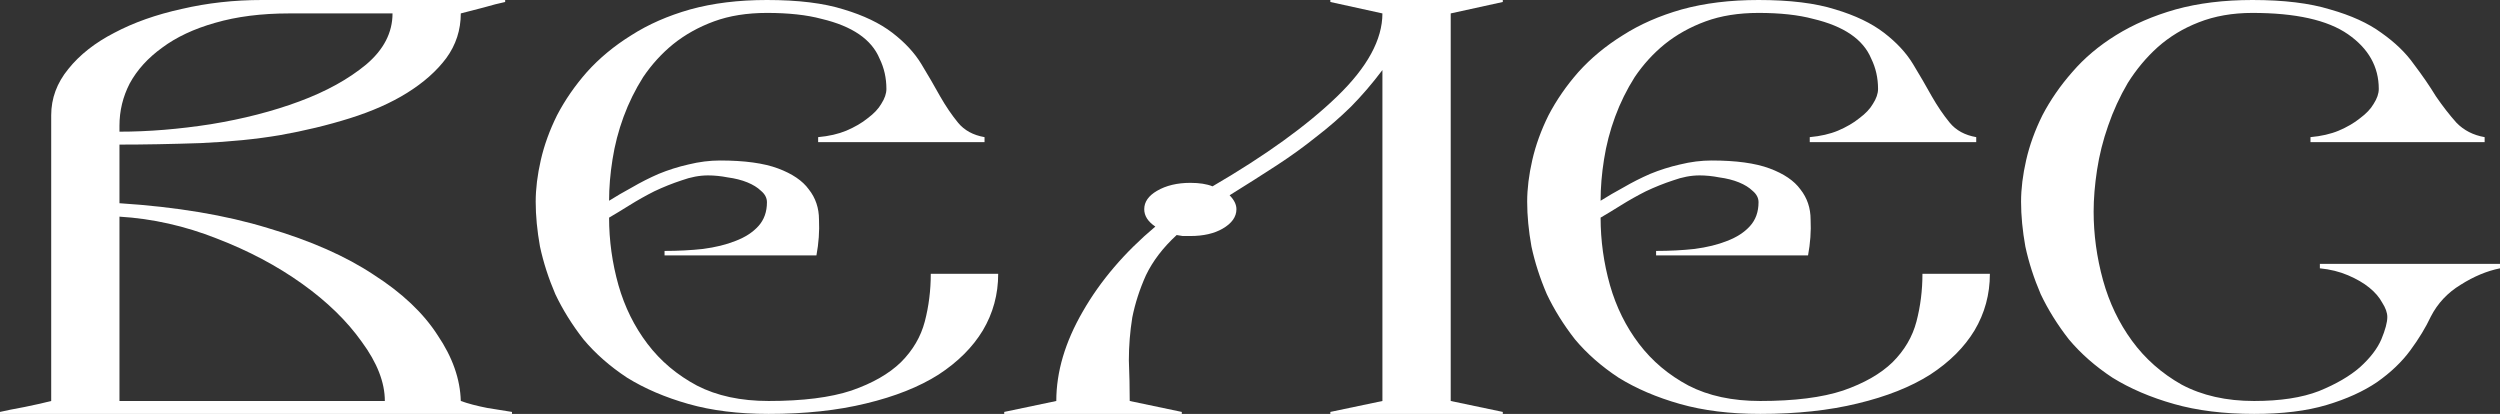
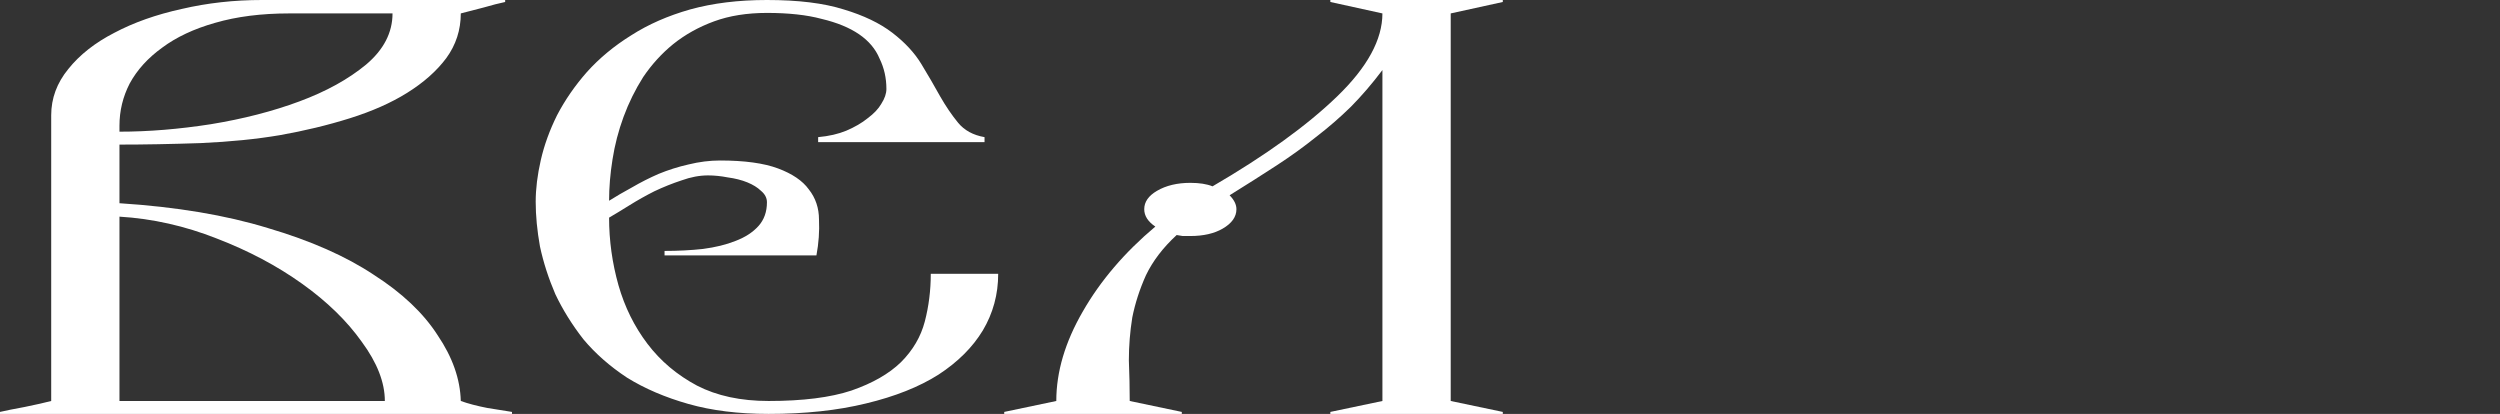
<svg xmlns="http://www.w3.org/2000/svg" width="453" height="75" viewBox="0 0 453 75" fill="none">
  <rect x="0" y="0" width="453" height="75" fill="#333333" stroke="none" />
  <path d="M92.772 75H0V74.64C1.031 74.4 2.525 74.1 4.484 73.74C6.546 73.319 8.143 72.959 9.277 72.659V20.888C9.277 17.827 10.308 15.036 12.37 12.515C14.431 9.934 17.214 7.743 20.719 5.942C24.224 4.082 28.295 2.641 32.934 1.621C37.572 0.54 42.417 0 47.468 0H91.535V0.36C90.401 0.6 89.112 0.93 87.669 1.351C86.329 1.711 84.938 2.071 83.495 2.431C83.495 5.432 82.618 8.133 80.866 10.534C79.114 12.875 76.743 14.976 73.754 16.837C70.867 18.637 67.414 20.168 63.394 21.429C59.374 22.689 55.148 23.709 50.715 24.49C46.489 25.21 41.696 25.69 36.336 25.93C30.975 26.11 26.079 26.201 21.647 26.201V36.825C31.955 37.485 40.923 38.986 48.55 41.327C56.282 43.607 62.672 46.429 67.723 49.79C72.877 53.091 76.743 56.753 79.32 60.774C82 64.736 83.391 68.698 83.495 72.659C84.835 73.139 86.432 73.559 88.288 73.92C90.143 74.22 91.638 74.46 92.772 74.64V75ZM71.125 2.431H52.416C47.365 2.431 42.881 3.001 38.964 4.142C35.15 5.222 31.955 6.723 29.378 8.643C26.801 10.504 24.842 12.665 23.502 15.126C22.265 17.527 21.647 20.078 21.647 22.779V23.86C26.904 23.86 32.419 23.409 38.191 22.509C44.066 21.549 49.427 20.168 54.271 18.367C59.116 16.567 63.136 14.346 66.332 11.705C69.527 9.004 71.125 5.912 71.125 2.431ZM69.733 72.659C69.733 69.298 68.342 65.726 65.559 61.945C62.879 58.163 59.271 54.652 54.735 51.411C50.2 48.169 45.046 45.438 39.273 43.217C33.501 40.936 27.625 39.616 21.647 39.256V72.659H69.733Z" fill="white" />
  <path d="M180.872 49.61C180.872 53.331 179.944 56.753 178.089 59.874C176.234 62.935 173.553 65.606 170.049 67.887C166.544 70.108 162.163 71.849 156.906 73.109C151.752 74.37 145.877 75 139.28 75C133.816 75 128.972 74.4 124.745 73.199C120.519 71.999 116.808 70.408 113.613 68.427C110.52 66.387 107.892 64.076 105.727 61.495C103.665 58.853 101.965 56.122 100.625 53.301C99.388 50.42 98.46 47.539 97.841 44.658C97.326 41.777 97.068 39.076 97.068 36.555C97.068 34.214 97.378 31.693 97.996 28.992C98.615 26.291 99.594 23.589 100.934 20.888C102.377 18.127 104.181 15.516 106.346 13.055C108.613 10.534 111.293 8.313 114.386 6.393C117.478 4.412 121.034 2.851 125.055 1.711C129.178 0.57 133.816 0 138.97 0C144.64 0 149.278 0.57 152.886 1.711C156.494 2.791 159.432 4.202 161.699 5.942C163.967 7.683 165.719 9.574 166.956 11.615C168.193 13.655 169.327 15.606 170.358 17.467C171.389 19.268 172.471 20.858 173.605 22.239C174.739 23.619 176.337 24.49 178.398 24.85V25.75H148.247V24.85C150.206 24.67 151.907 24.28 153.35 23.68C154.896 23.019 156.185 22.269 157.215 21.429C158.349 20.588 159.174 19.718 159.689 18.817C160.308 17.857 160.617 16.957 160.617 16.116C160.617 14.136 160.205 12.305 159.38 10.624C158.658 8.884 157.422 7.413 155.669 6.212C153.917 5.012 151.649 4.082 148.866 3.421C146.186 2.701 142.887 2.341 138.97 2.341C135.362 2.341 132.167 2.851 129.384 3.872C126.601 4.892 124.127 6.273 121.962 8.013C119.901 9.694 118.097 11.675 116.55 13.956C115.107 16.236 113.922 18.637 112.994 21.159C112.066 23.68 111.396 26.261 110.984 28.902C110.572 31.483 110.366 33.974 110.366 36.375C111.603 35.594 112.994 34.784 114.54 33.944C116.087 33.043 117.684 32.233 119.334 31.513C121.086 30.792 122.89 30.222 124.745 29.802C126.704 29.322 128.611 29.082 130.466 29.082C134.899 29.082 138.403 29.562 140.98 30.522C143.557 31.483 145.413 32.743 146.547 34.304C147.784 35.864 148.402 37.695 148.402 39.796C148.505 41.897 148.35 44.058 147.938 46.279H120.416V45.468C122.89 45.468 125.209 45.348 127.374 45.108C129.642 44.808 131.6 44.328 133.249 43.667C135.002 43.007 136.393 42.107 137.424 40.966C138.455 39.826 138.97 38.385 138.97 36.645C138.97 35.864 138.609 35.174 137.888 34.574C137.269 33.974 136.445 33.463 135.414 33.043C134.383 32.623 133.198 32.323 131.858 32.143C130.621 31.903 129.435 31.783 128.302 31.783C126.755 31.783 125.158 32.083 123.508 32.683C121.859 33.223 120.21 33.884 118.56 34.664C117.014 35.444 115.52 36.285 114.077 37.185C112.633 38.085 111.396 38.836 110.366 39.436C110.366 43.577 110.933 47.659 112.066 51.681C113.2 55.642 114.953 59.184 117.324 62.305C119.694 65.426 122.684 67.947 126.291 69.868C129.899 71.729 134.229 72.659 139.28 72.659C145.464 72.659 150.464 72.029 154.278 70.768C158.092 69.448 161.081 67.737 163.246 65.636C165.41 63.475 166.853 61.014 167.575 58.253C168.296 55.492 168.657 52.611 168.657 49.61H180.872Z" fill="white" />
  <path d="M272.306 75H241.058V74.64L250.494 72.659V12.695C248.638 15.156 246.73 17.377 244.77 19.358C242.811 21.279 240.697 23.109 238.428 24.85C236.262 26.591 233.89 28.301 231.312 29.982C228.734 31.663 225.898 33.463 222.804 35.384C223.629 36.224 224.041 37.065 224.041 37.905C224.041 39.286 223.216 40.456 221.566 41.417C220.019 42.317 218.06 42.767 215.688 42.767C215.172 42.767 214.708 42.767 214.296 42.767C213.986 42.707 213.625 42.647 213.213 42.587C210.738 44.868 208.882 47.299 207.644 49.88C206.51 52.401 205.685 54.952 205.169 57.533C204.756 60.114 204.55 62.695 204.55 65.276C204.653 67.857 204.705 70.318 204.705 72.659L214.141 74.64V75H181.965V74.64L191.401 72.659C191.401 67.377 193 61.975 196.197 56.453C199.394 50.87 203.777 45.738 209.346 41.056C208.005 40.156 207.335 39.106 207.335 37.905C207.335 36.585 208.108 35.474 209.655 34.574C211.305 33.613 213.316 33.133 215.688 33.133C217.338 33.133 218.679 33.343 219.71 33.764C229.301 28.181 236.829 22.749 242.295 17.467C247.761 12.185 250.494 7.173 250.494 2.431L241.058 0.36V0H272.306V0.36L262.869 2.431V72.659L272.306 74.64V75Z" fill="white" />
-   <path d="M360.567 49.61C360.567 53.331 359.639 56.753 357.783 59.874C355.927 62.935 353.245 65.606 349.739 67.887C346.233 70.108 341.85 71.849 336.59 73.109C331.434 74.37 325.555 75 318.955 75C313.489 75 308.642 74.4 304.414 73.199C300.186 71.999 296.473 70.408 293.276 68.427C290.182 66.387 287.552 64.076 285.387 61.495C283.324 58.853 281.623 56.122 280.282 53.301C279.044 50.42 278.116 47.539 277.497 44.658C276.982 41.777 276.724 39.076 276.724 36.555C276.724 34.214 277.033 31.693 277.652 28.992C278.271 26.291 279.251 23.589 280.591 20.888C282.035 18.127 283.84 15.516 286.006 13.055C288.274 10.534 290.956 8.313 294.05 6.393C297.143 4.412 300.701 2.851 304.723 1.711C308.849 0.57 313.489 0 318.646 0C324.318 0 328.959 0.57 332.568 1.711C336.178 2.791 339.117 4.202 341.386 5.942C343.654 7.683 345.408 9.574 346.645 11.615C347.883 13.655 349.017 15.606 350.048 17.467C351.08 19.268 352.162 20.858 353.297 22.239C354.431 23.619 356.03 24.49 358.092 24.85V25.75H327.927V24.85C329.887 24.67 331.588 24.28 333.032 23.68C334.579 23.019 335.868 22.269 336.899 21.429C338.034 20.588 338.859 19.718 339.375 18.817C339.993 17.857 340.303 16.957 340.303 16.116C340.303 14.136 339.89 12.305 339.065 10.624C338.343 8.884 337.106 7.413 335.353 6.212C333.599 5.012 331.331 4.082 328.546 3.421C325.865 2.701 322.565 2.341 318.646 2.341C315.036 2.341 311.839 2.851 309.055 3.872C306.27 4.892 303.795 6.273 301.63 8.013C299.567 9.694 297.762 11.675 296.215 13.956C294.771 16.236 293.585 18.637 292.657 21.159C291.729 23.68 291.059 26.261 290.646 28.902C290.234 31.483 290.028 33.974 290.028 36.375C291.265 35.594 292.657 34.784 294.204 33.944C295.751 33.043 297.35 32.233 299 31.513C300.753 30.792 302.558 30.222 304.414 29.802C306.373 29.322 308.281 29.082 310.138 29.082C314.572 29.082 318.079 29.562 320.657 30.522C323.235 31.483 325.091 32.743 326.226 34.304C327.463 35.864 328.082 37.695 328.082 39.796C328.185 41.897 328.03 44.058 327.618 46.279H300.083V45.468C302.558 45.468 304.878 45.348 307.044 45.108C309.313 44.808 311.272 44.328 312.922 43.667C314.675 43.007 316.068 42.107 317.099 40.966C318.13 39.826 318.646 38.385 318.646 36.645C318.646 35.864 318.285 35.174 317.563 34.574C316.944 33.974 316.119 33.463 315.088 33.043C314.056 32.623 312.871 32.323 311.53 32.143C310.292 31.903 309.106 31.783 307.972 31.783C306.425 31.783 304.826 32.083 303.176 32.683C301.526 33.223 299.876 33.884 298.226 34.664C296.679 35.444 295.184 36.285 293.74 37.185C292.296 38.085 291.059 38.836 290.028 39.436C290.028 43.577 290.595 47.659 291.729 51.681C292.864 55.642 294.617 59.184 296.989 62.305C299.361 65.426 302.351 67.947 305.961 69.868C309.57 71.729 313.902 72.659 318.955 72.659C325.143 72.659 330.145 72.029 333.96 70.768C337.776 69.448 340.767 67.737 342.932 65.636C345.098 63.475 346.542 61.014 347.264 58.253C347.986 55.492 348.347 52.611 348.347 49.61H360.567Z" fill="white" />
-   <path d="M453 48.619C450.628 49.1 448.256 50.09 445.884 51.591C443.512 53.031 441.707 54.952 440.47 57.353C439.542 59.334 438.304 61.374 436.757 63.475C435.21 65.576 433.199 67.497 430.724 69.238C428.249 70.918 425.207 72.299 421.597 73.379C417.988 74.46 413.605 75 408.448 75C402.983 75 398.136 74.4 393.907 73.199C389.679 71.999 385.966 70.408 382.769 68.427C379.676 66.387 377.046 64.076 374.88 61.495C372.818 58.853 371.116 56.122 369.775 53.301C368.538 50.42 367.61 47.539 366.991 44.658C366.475 41.777 366.217 39.076 366.217 36.555C366.217 34.214 366.527 31.693 367.145 28.992C367.764 26.291 368.744 23.589 370.085 20.888C371.528 18.127 373.333 15.516 375.499 13.055C377.665 10.534 380.294 8.313 383.388 6.393C386.585 4.412 390.195 2.851 394.217 1.711C398.342 0.57 402.983 0 408.139 0C413.811 0 418.504 0.57 422.216 1.711C426.032 2.791 429.126 4.202 431.498 5.942C433.973 7.683 435.932 9.574 437.376 11.615C438.923 13.655 440.264 15.606 441.398 17.467C442.636 19.268 443.873 20.858 445.111 22.239C446.451 23.619 448.153 24.49 450.216 24.85V25.75H418.658V24.85C420.618 24.67 422.319 24.28 423.763 23.68C425.31 23.019 426.599 22.269 427.63 21.429C428.765 20.588 429.59 19.718 430.105 18.817C430.724 17.857 431.034 16.957 431.034 16.116C431.034 12.095 429.177 8.794 425.465 6.212C421.752 3.631 415.977 2.341 408.139 2.341C404.53 2.341 401.281 2.911 398.393 4.052C395.609 5.132 393.134 6.633 390.968 8.553C388.906 10.414 387.101 12.575 385.554 15.036C384.11 17.497 382.924 20.078 381.996 22.779C381.068 25.42 380.398 28.091 379.985 30.792C379.573 33.493 379.366 36.014 379.366 38.355C379.366 42.497 379.933 46.639 381.068 50.78C382.202 54.862 383.955 58.523 386.327 61.765C388.699 65.006 391.69 67.647 395.3 69.688C399.012 71.669 403.395 72.659 408.448 72.659C413.192 72.659 417.111 72.059 420.205 70.858C423.299 69.598 425.774 68.157 427.63 66.537C429.487 64.856 430.776 63.175 431.498 61.495C432.22 59.754 432.581 58.403 432.581 57.443C432.581 56.663 432.271 55.792 431.652 54.832C431.137 53.872 430.363 52.971 429.332 52.131C428.301 51.291 427.012 50.54 425.465 49.88C423.918 49.22 422.216 48.8 420.36 48.619V47.809H453V48.619Z" fill="white" />
</svg>